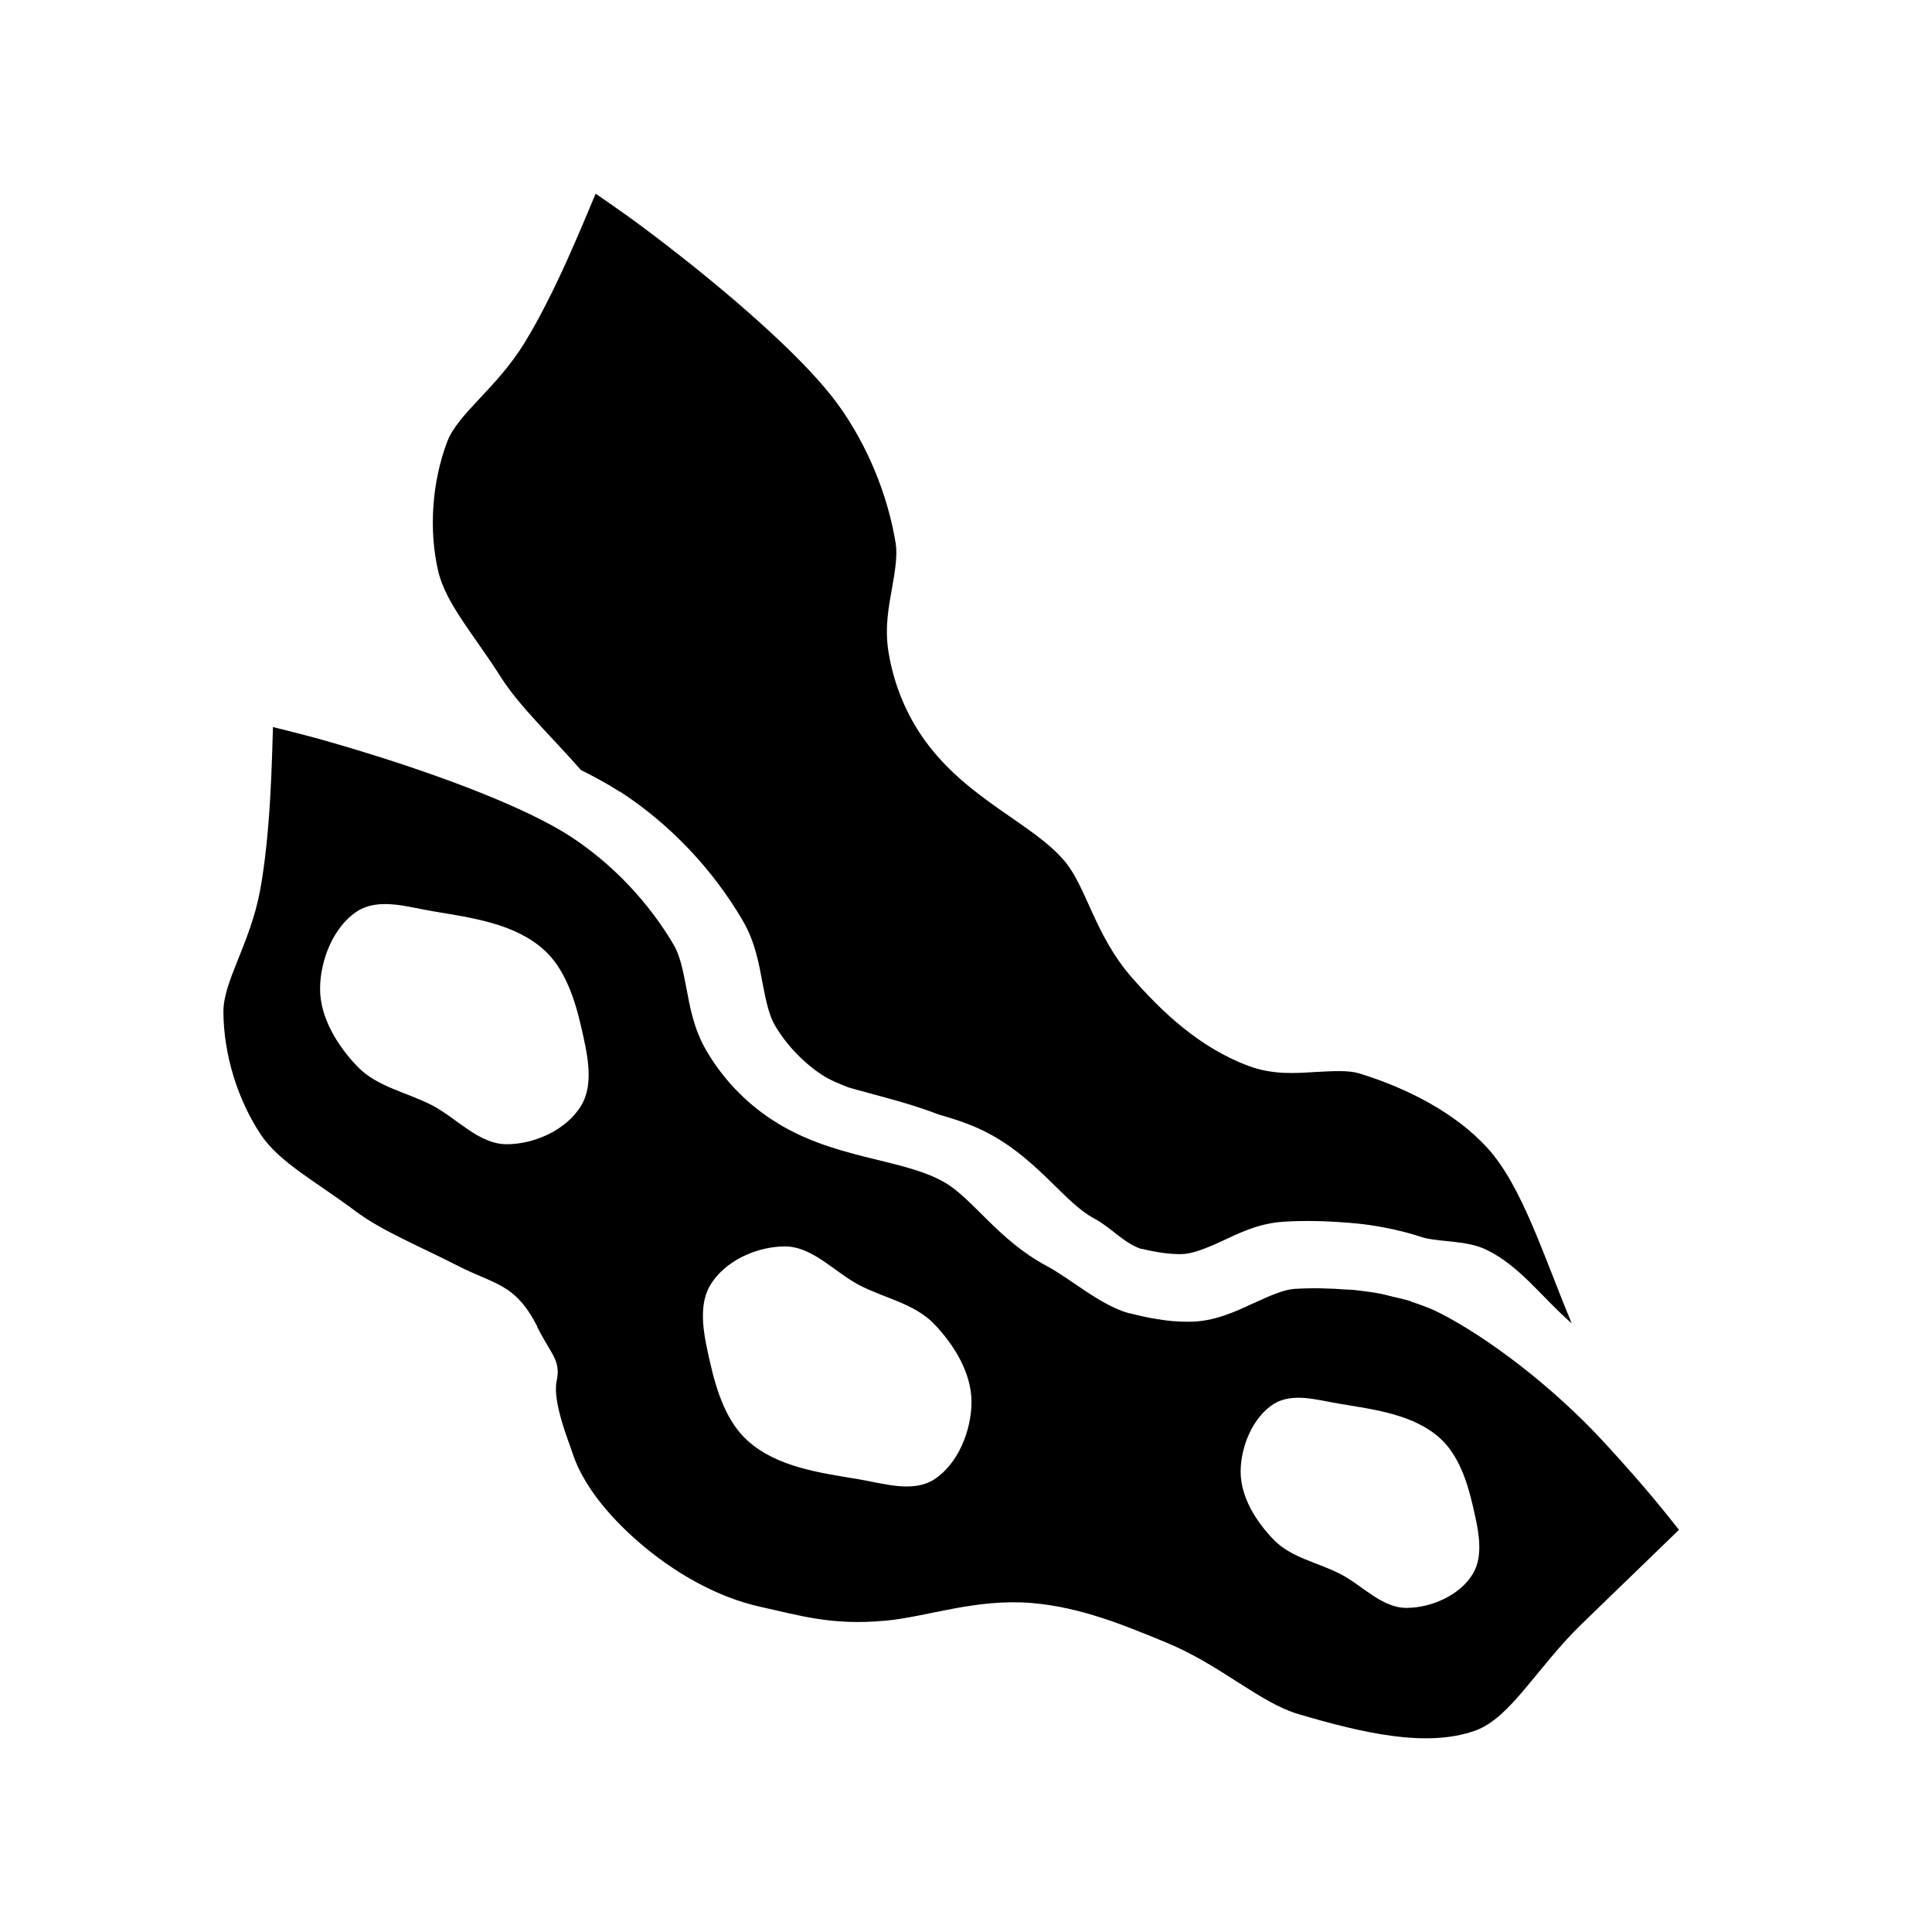
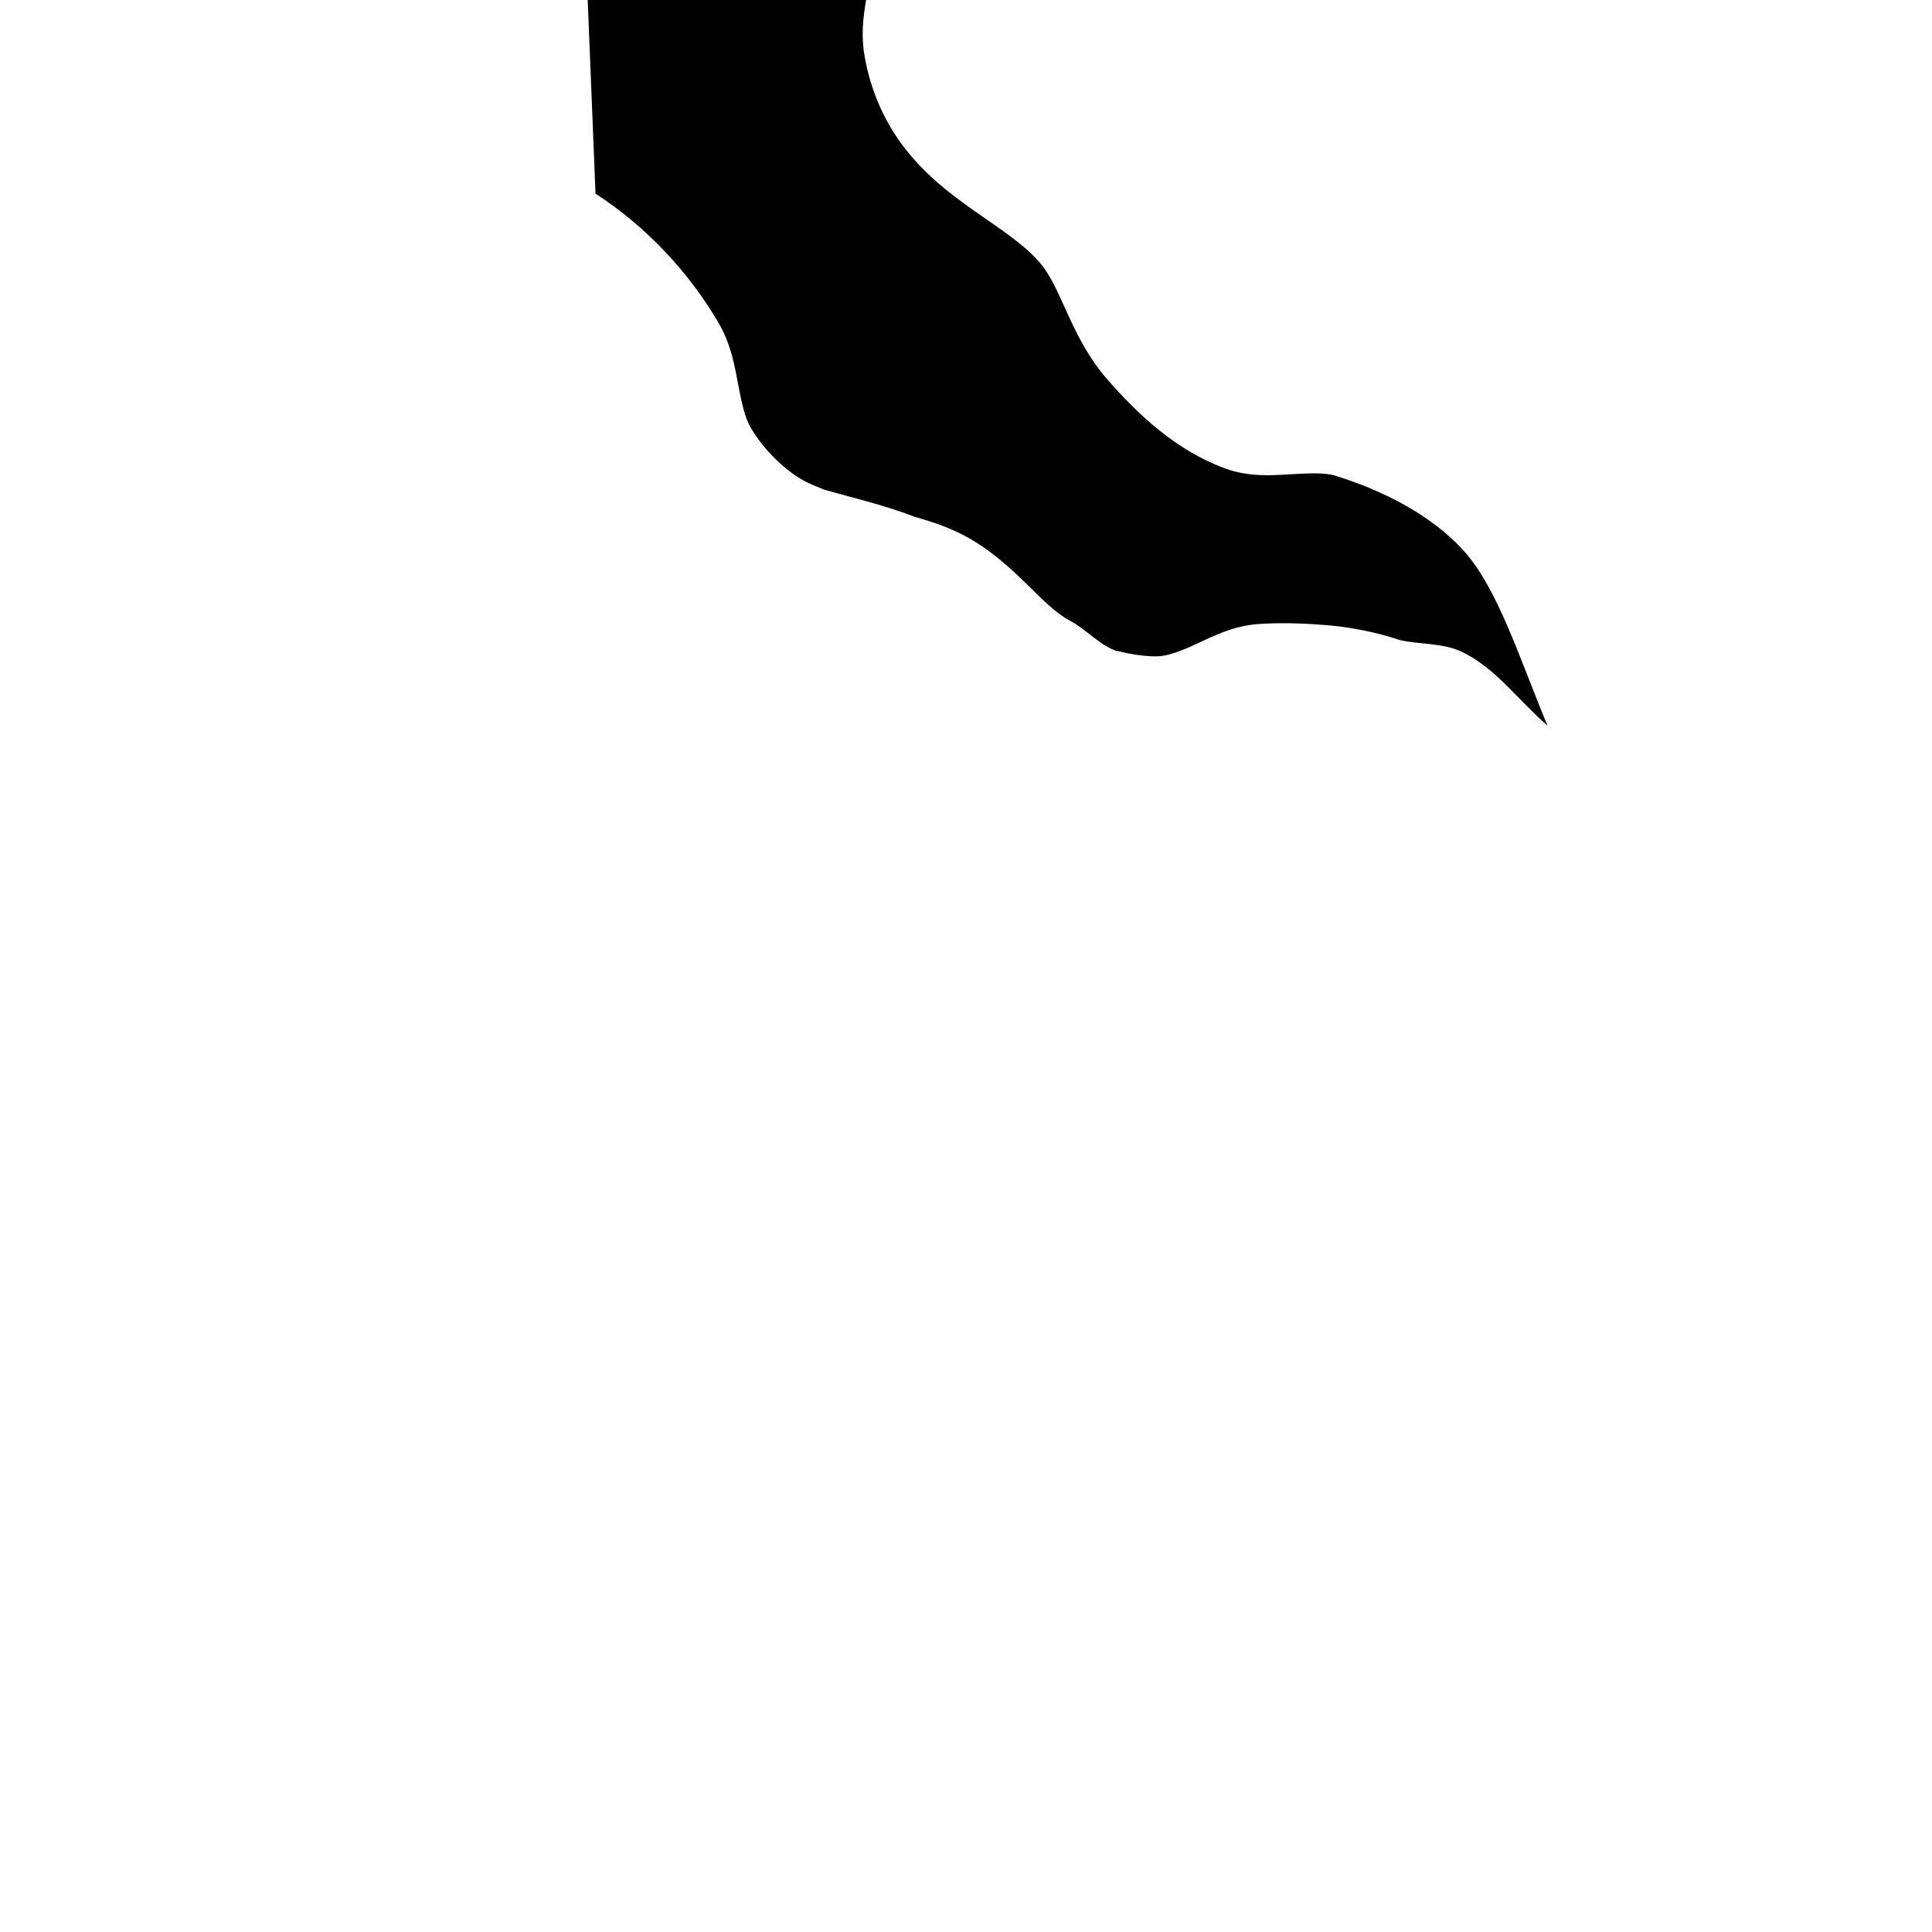
<svg xmlns="http://www.w3.org/2000/svg" fill="#000000" width="800px" height="800px" version="1.1" viewBox="144 144 512 512">
  <g fill-rule="evenodd">
-     <path d="m301.82 195.4c-3.543 8.391-10.648 26.098-18.742 39.34-7.473 12.227-17.762 18.836-20.602 26.414-3.977 10.594-4.891 23.188-2.356 34.18 1.984 8.59 9.703 17.195 16.516 27.965 4.996 7.898 13.461 15.801 21.316 24.766 3.644 1.828 7.129 3.699 10.285 5.75h0.121c13.199 8.59 24.461 20.484 32.438 34.086 3.387 5.773 4.352 11.656 5.269 16.531 0.918 4.871 1.75 8.664 3.285 11.277 3.008 5.133 7.547 9.922 12.547 13.18 2.039 1.324 4.453 2.305 6.973 3.293 7.199 2.086 15.438 3.922 23.918 7.18 4.664 1.34 9.523 2.898 14.281 5.59 12.602 7.129 19.238 17.902 26.922 21.973 4.418 2.34 7.734 6.43 12.352 8.027h0.301c3.621 0.898 7.184 1.434 10.316 1.402 2.648 0 6.117-1.258 10.535-3.297 4.418-2.039 9.711-4.816 16.512-5.277 5.504-0.363 11.188-0.234 16.887 0.234 0.727 0 1.438 0.156 2.172 0.172 2.609 0.234 5.188 0.629 7.777 1.117 3.562 0.676 7.07 1.559 10.535 2.734 5.035 1.18 11.477 0.707 16.523 3.156 8.965 4.332 14.828 12.781 22.617 19.512-7.512-18.016-13.168-36.434-22.367-46.516-8.387-9.188-21.055-15.773-33.957-19.73-2.734-0.836-6.68-0.645-11.711-0.363-5.031 0.301-11.156 0.82-17.691-1.648-12.898-4.824-22.844-14.25-30.922-23.488-9.629-11.02-11.941-23.734-17.566-30.547-8.383-10.148-25.66-16.289-37.117-32.066-5.019-6.906-8.297-14.973-9.695-23.367-1.102-6.594 0.051-12.375 0.93-17.246 0.883-4.875 1.426-8.875 0.93-11.871-2.172-13.031-7.59-26.09-15.336-36.758-8.434-11.609-26.605-27.441-42.383-39.805-11.766-9.223-17.223-12.793-21.781-15.973z" />
-     <path d="m216.34 336.68c5.375 1.355 11.629 2.769 25.746 7.148 18.992 5.883 41.375 14.164 53.289 21.969 10.949 7.172 20.637 17.398 27.266 28.773 1.523 2.613 2.371 6.539 3.285 11.402 0.91 4.867 1.914 10.676 5.266 16.438 4.277 7.344 10.262 13.66 17.352 18.305 16.23 10.633 34.332 10.109 45.668 16.559 7.598 4.328 14.32 15.375 27.172 22.219 6.481 3.457 14.324 10.527 21.973 12.578 0.016 0.008 0.031 0 0.062 0 0.062 0.016 0.129 0.016 0.188 0 2.363 0.613 4.731 1.164 7.188 1.527 2.644 0.441 5.363 0.707 8.211 0.676h0.031c3.484 0 6.582-0.691 9.387-1.648 2.805-0.945 5.289-2.117 7.559-3.168h0.031c4.555-2.094 8.203-3.703 11-3.883 4.668-0.301 9.422-0.172 14.129 0.188 1.109 0 2.219 0.156 3.316 0.285 1.527 0.156 3.055 0.41 4.555 0.645 1.398 0.234 2.754 0.629 4.121 0.945 1.414 0.348 2.848 0.629 4.215 1.055 0.262 0 0.508 0.188 0.805 0.316 2.461 0.82 4.91 1.691 7.156 2.828 12.652 6.391 30.02 19.406 43.957 34.566 11.301 12.285 16.699 19.266 19.672 23.023l-25.746 24.922c-11.906 11.531-18.828 24.895-28.223 28.277-13.031 4.684-30.242 0.504-46.723-4.32-10.504-3.082-20.699-13.062-35.258-19.047-10.676-4.383-22.41-9.352-35.598-10.441-14.848-1.227-27.699 3.664-38.758 4.691h-0.129c-14.145 1.309-22.668-1.418-32.941-3.672-11.605-2.559-23.078-9.113-32.562-17.398-7.883-6.887-14.762-15.211-17.441-23.832-0.637-2.039-5.215-13.094-4.051-18.582 1.164-5.492-1.27-6.773-5.106-14.289v-0.156c-5.902-11.547-11.164-11.035-21.137-16.156-9.973-5.121-20.02-9.168-27.047-14.445-10.125-7.609-20.148-12.887-25.035-20.199-6.254-9.355-9.926-21.379-9.977-32.656-0.047-8.098 7.133-18.129 9.727-32.191 2.793-15.242 3.109-34.219 3.406-43.316zm31.941 47.012c-3.43-0.316-6.766 0-9.574 1.77-6.269 4.035-9.883 12.93-9.883 20.602s4.668 15.145 9.883 20.566c5.215 5.43 13.203 6.859 19.797 10.285 6.594 3.434 12.395 10.32 19.766 10.32s15.918-3.793 19.797-10.32c3.465-5.836 1.516-13.891 0-20.57-1.695-7.469-4.312-15.574-9.883-20.602-7.879-7.113-19.387-8.547-29.68-10.285-3.254-0.551-6.793-1.465-10.223-1.77zm103.73 90.625c-7.371 0-15.926 3.754-19.797 10.285-3.465 5.84-1.516 13.922 0 20.602 1.695 7.465 4.312 15.543 9.883 20.566 7.879 7.113 19.387 8.551 29.68 10.285 6.508 1.117 14.188 3.602 19.797 0 6.269-4.035 9.883-12.898 9.883-20.57s-4.668-15.176-9.883-20.598c-5.215-5.43-13.203-6.859-19.797-10.285-6.594-3.434-12.395-10.285-19.766-10.285zm138.06 40.191c-3.051-0.27-5.996 0-8.488 1.527-5.57 3.531-8.801 11.309-8.801 18.023s4.164 13.273 8.801 18.023c4.633 4.75 11.711 6.012 17.566 9.012 5.859 3.008 11.016 9.012 17.566 9.012 6.551 0 14.156-3.301 17.598-9.012 3.082-5.109 1.348-12.18 0-18.023-1.504-6.535-3.852-13.625-8.801-18.023-7-6.215-17.219-7.496-26.367-9.012-2.891-0.473-6.027-1.242-9.078-1.527z" />
+     <path d="m301.82 195.4h0.121c13.199 8.59 24.461 20.484 32.438 34.086 3.387 5.773 4.352 11.656 5.269 16.531 0.918 4.871 1.75 8.664 3.285 11.277 3.008 5.133 7.547 9.922 12.547 13.18 2.039 1.324 4.453 2.305 6.973 3.293 7.199 2.086 15.438 3.922 23.918 7.18 4.664 1.34 9.523 2.898 14.281 5.59 12.602 7.129 19.238 17.902 26.922 21.973 4.418 2.34 7.734 6.43 12.352 8.027h0.301c3.621 0.898 7.184 1.434 10.316 1.402 2.648 0 6.117-1.258 10.535-3.297 4.418-2.039 9.711-4.816 16.512-5.277 5.504-0.363 11.188-0.234 16.887 0.234 0.727 0 1.438 0.156 2.172 0.172 2.609 0.234 5.188 0.629 7.777 1.117 3.562 0.676 7.07 1.559 10.535 2.734 5.035 1.18 11.477 0.707 16.523 3.156 8.965 4.332 14.828 12.781 22.617 19.512-7.512-18.016-13.168-36.434-22.367-46.516-8.387-9.188-21.055-15.773-33.957-19.73-2.734-0.836-6.68-0.645-11.711-0.363-5.031 0.301-11.156 0.82-17.691-1.648-12.898-4.824-22.844-14.25-30.922-23.488-9.629-11.02-11.941-23.734-17.566-30.547-8.383-10.148-25.66-16.289-37.117-32.066-5.019-6.906-8.297-14.973-9.695-23.367-1.102-6.594 0.051-12.375 0.93-17.246 0.883-4.875 1.426-8.875 0.93-11.871-2.172-13.031-7.59-26.09-15.336-36.758-8.434-11.609-26.605-27.441-42.383-39.805-11.766-9.223-17.223-12.793-21.781-15.973z" />
  </g>
</svg>